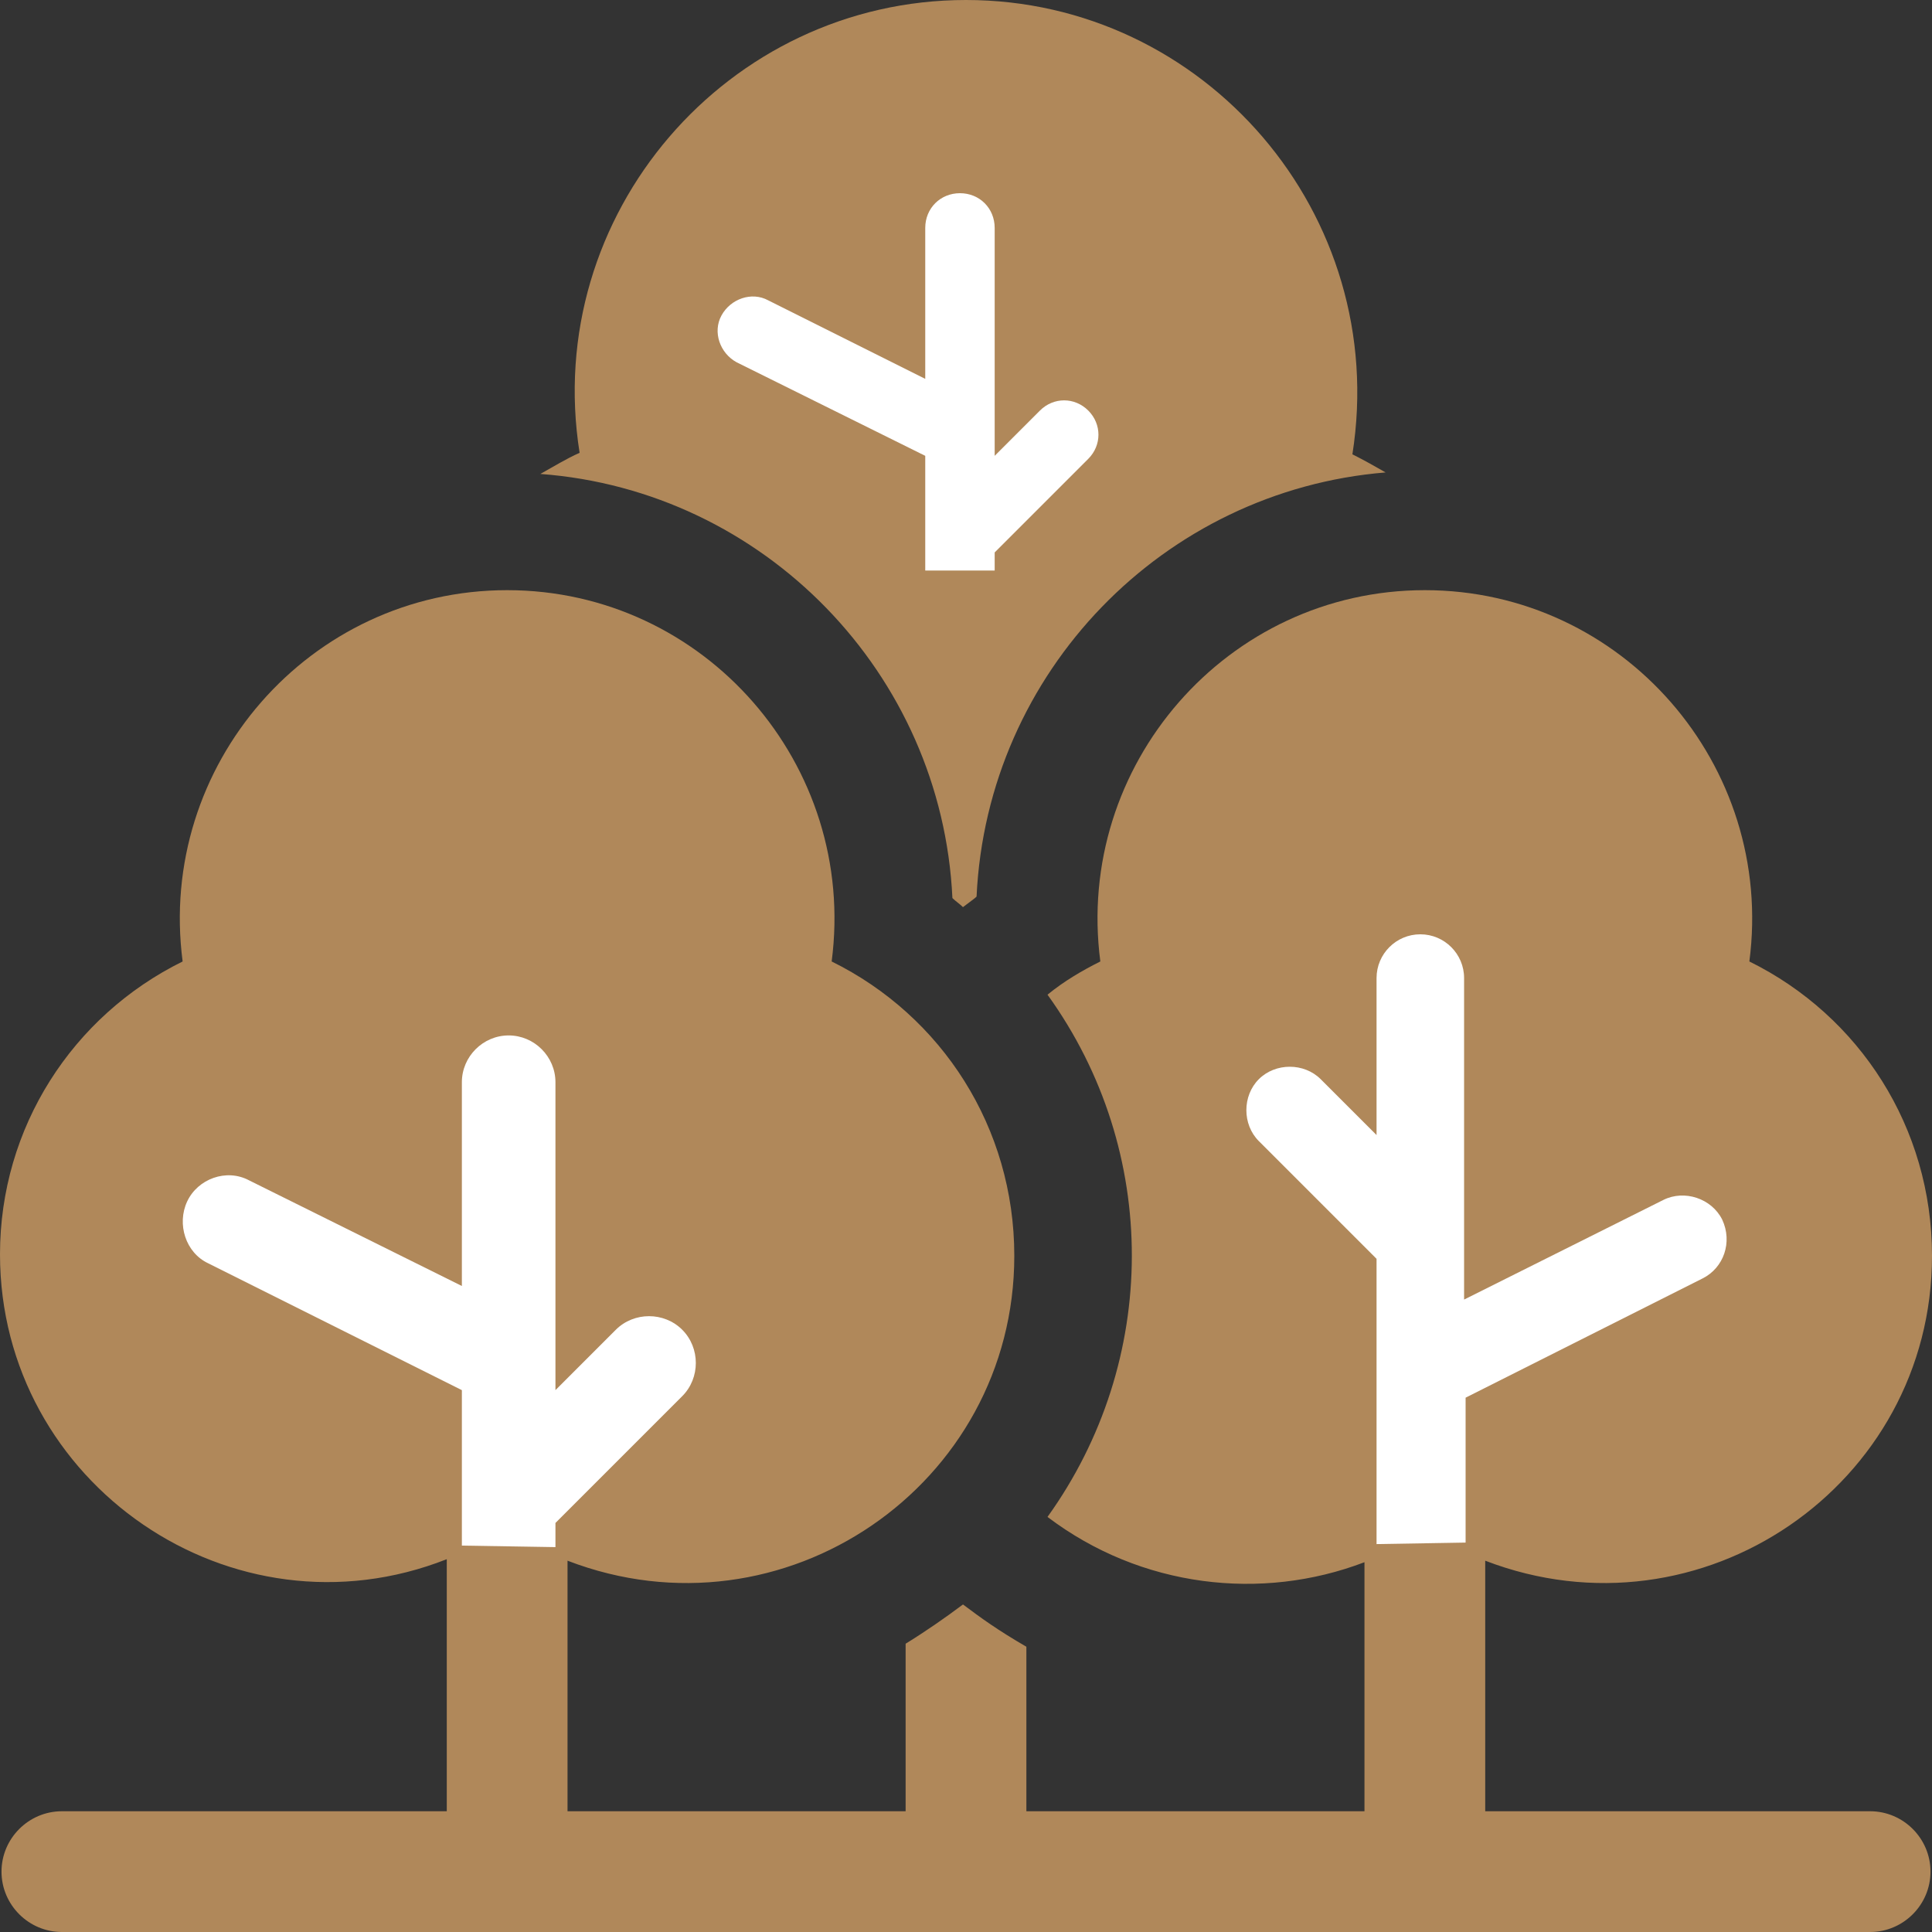
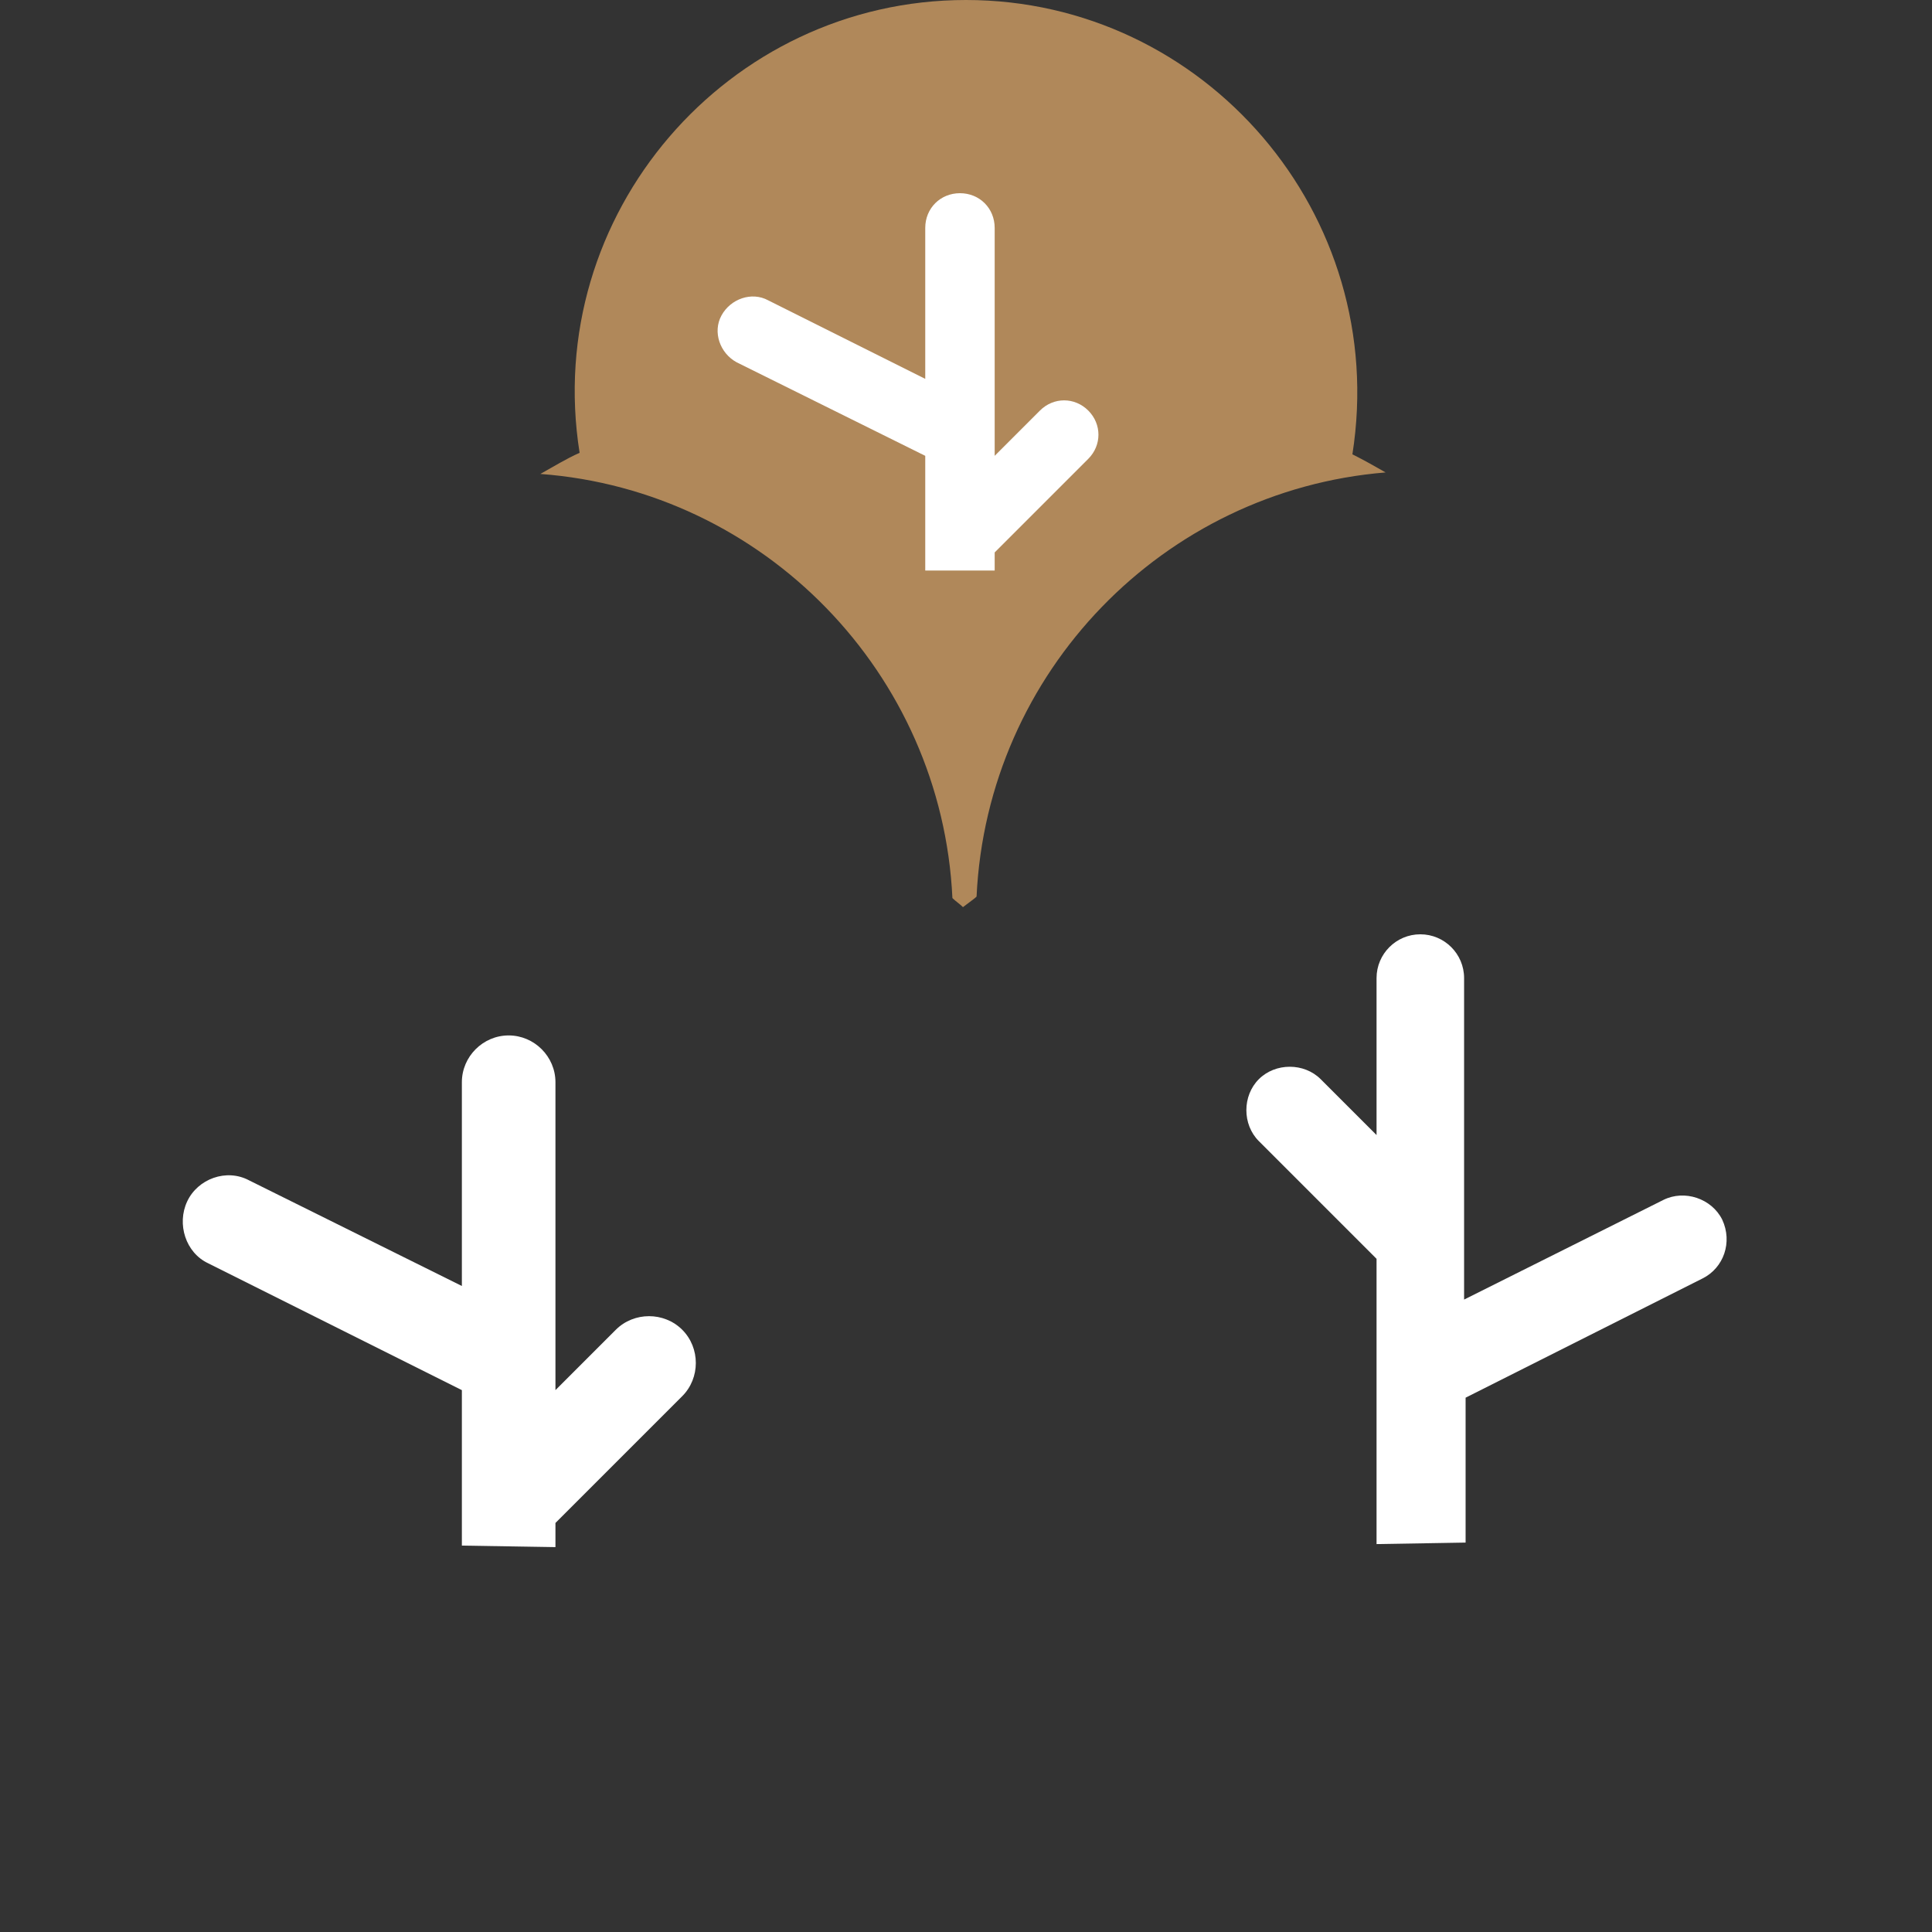
<svg xmlns="http://www.w3.org/2000/svg" version="1.1" id="Calque_1" x="0px" y="0px" width="128px" height="128px" viewBox="0 0 128 128" style="enable-background:new 0 0 128 128;" xml:space="preserve">
  <rect x="0" y="0" width="128" height="128" fill="#333333" stroke="none" />
  <style type="text/css">
	.st0{fill:#B0885A;}
	.st1{fill:#FFFFFF;}
</style>
  <g id="slice" transform="translate(215, 119)">
</g>
  <g>
    <g>
-       <path class="st0" d="M123.9,120H98.4v-16.6c14.3,5.5,29.6-5,29.6-20.2c0-8.5-4.8-15.9-12.1-19.5c1.7-13-8.4-24.6-21.5-24.6    c-13.1,0-23.2,11.6-21.5,24.6c-1.2,0.6-2.4,1.3-3.5,2.2c7.5,10.4,7.4,24.3,0,34.6c6.2,4.7,14.2,5.6,21,3V120H68v-10.9    c-1.9-1.1-3-1.9-4.2-2.8c-1.2,0.9-2.5,1.8-3.8,2.6V120H37.6v-16.6c14.3,5.5,29.6-5,29.6-20.2c0-8.5-4.8-15.9-12.1-19.5    c1.7-13-8.4-24.6-21.5-24.6c-13.1,0-23.2,11.6-21.5,24.6C4.8,67.3,0,74.7,0,83.1c0,15.2,15.4,25.8,29.6,20.2V120H4.1    c-2.2,0-4,1.8-4,4s1.8,4,4,4h119.8c2.2,0,4-1.8,4-4S126.1,120,123.9,120L123.9,120z" />
      <path class="st0" d="M63.1,59.5c0.2,0.2,0.5,0.4,0.7,0.6c0.8-0.6,0.8-0.6,0.9-0.7c0.7-14.9,12.4-26.9,27.1-28.1    c-0.7-0.4-1.4-0.8-2.2-1.2C92.1,14.2,79.8,0,64,0C48.2,0,35.9,14.2,38.4,30c-0.9,0.4-1.7,0.9-2.6,1.4    C50.6,32.5,62.4,44.6,63.1,59.5L63.1,59.5z" />
    </g>
    <path class="st1" d="M36.8,102.5v-1.6l8.4-8.4c1.2-1.2,1.2-3.2,0-4.4c-1.2-1.2-3.2-1.2-4.4,0l-4,4V71.7c0-1.7-1.4-3.1-3.1-3.1   c-1.7,0-3.1,1.4-3.1,3.1v13.5l-14.1-7c-1.5-0.8-3.4-0.1-4.1,1.4s-0.1,3.4,1.4,4.1l16.8,8.4v10.3" />
    <path class="st1" d="M81.1,105.2" />
    <path class="st1" d="M97.1,102.2v-9.6l15.7-7.9c1.4-0.7,2-2.4,1.3-3.9c-0.7-1.4-2.5-2-3.9-1.3l-13.2,6.6c0-2.4,0-17.6,0-21.3   c0-1.6-1.3-2.9-2.9-2.9s-2.9,1.3-2.9,2.9v10.4l-3.7-3.7c-1.1-1.1-3-1.1-4.1,0c-1.1,1.1-1.1,3,0,4.1l7.8,7.8v18.9" />
    <path class="st1" d="M65.9,37.8v-1.2l6.2-6.2c0.9-0.9,0.9-2.3,0-3.2c-0.9-0.9-2.3-0.9-3.2,0l-3,3V15.1c0-1.3-1-2.3-2.3-2.3   s-2.3,1-2.3,2.3v10l-10.4-5.2c-1.1-0.6-2.5-0.1-3.1,1s-0.1,2.5,1,3.1l12.5,6.2v7.6" />
    <path class="st1" d="M75.3,40.2" />
  </g>
</svg>